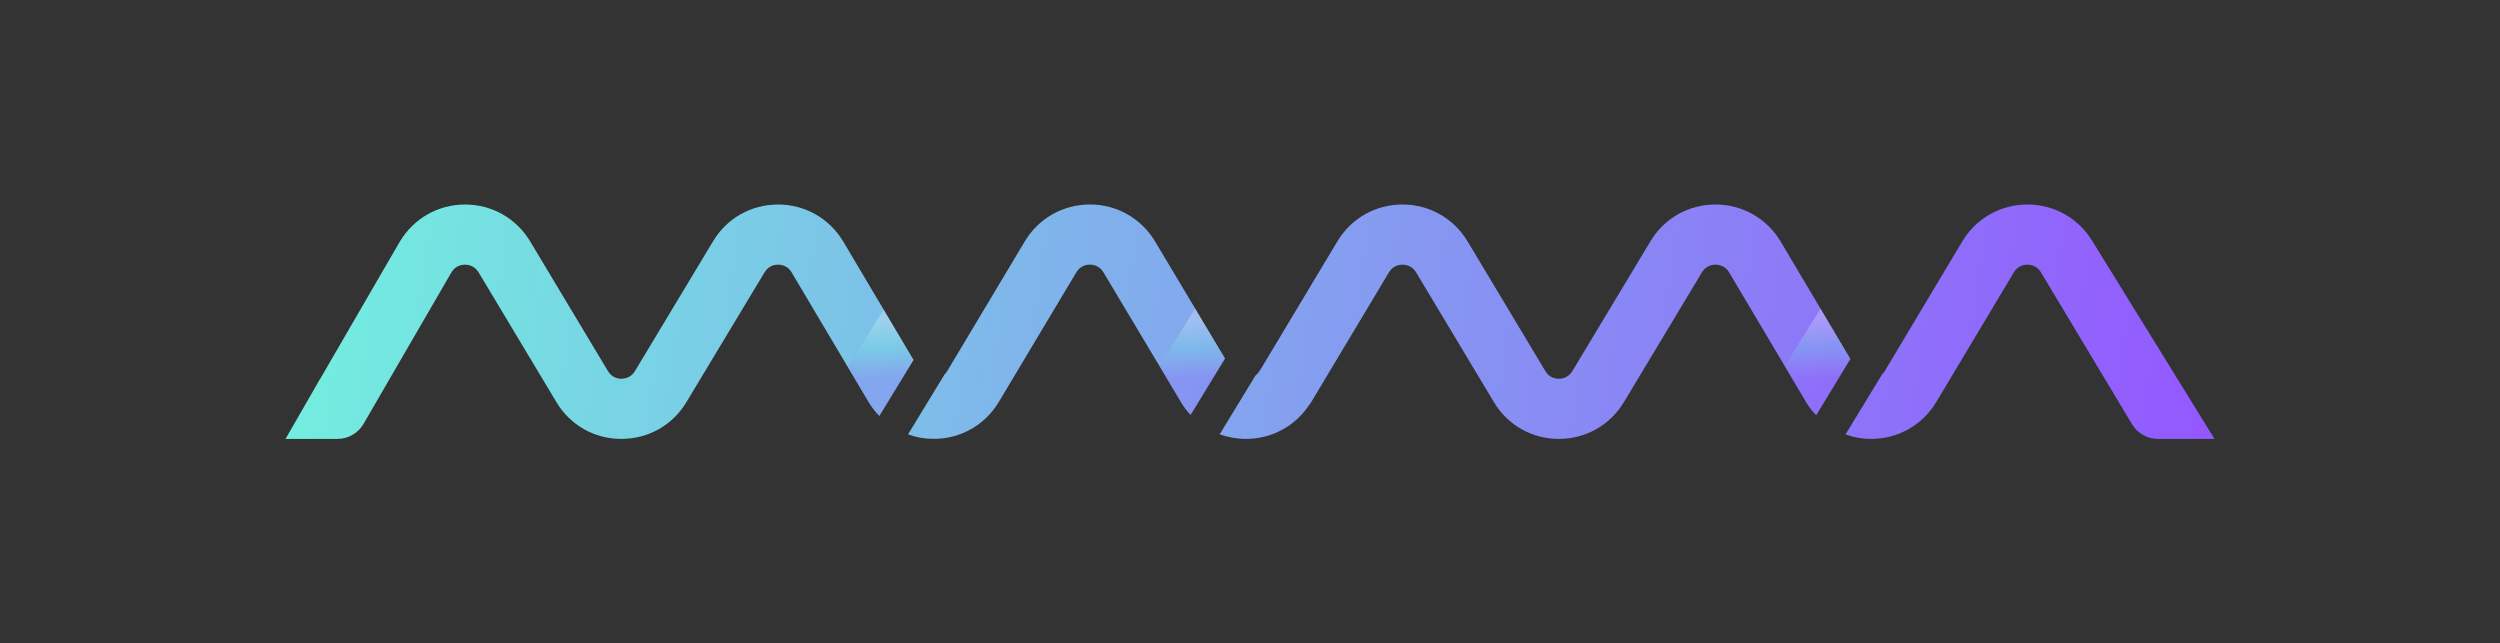
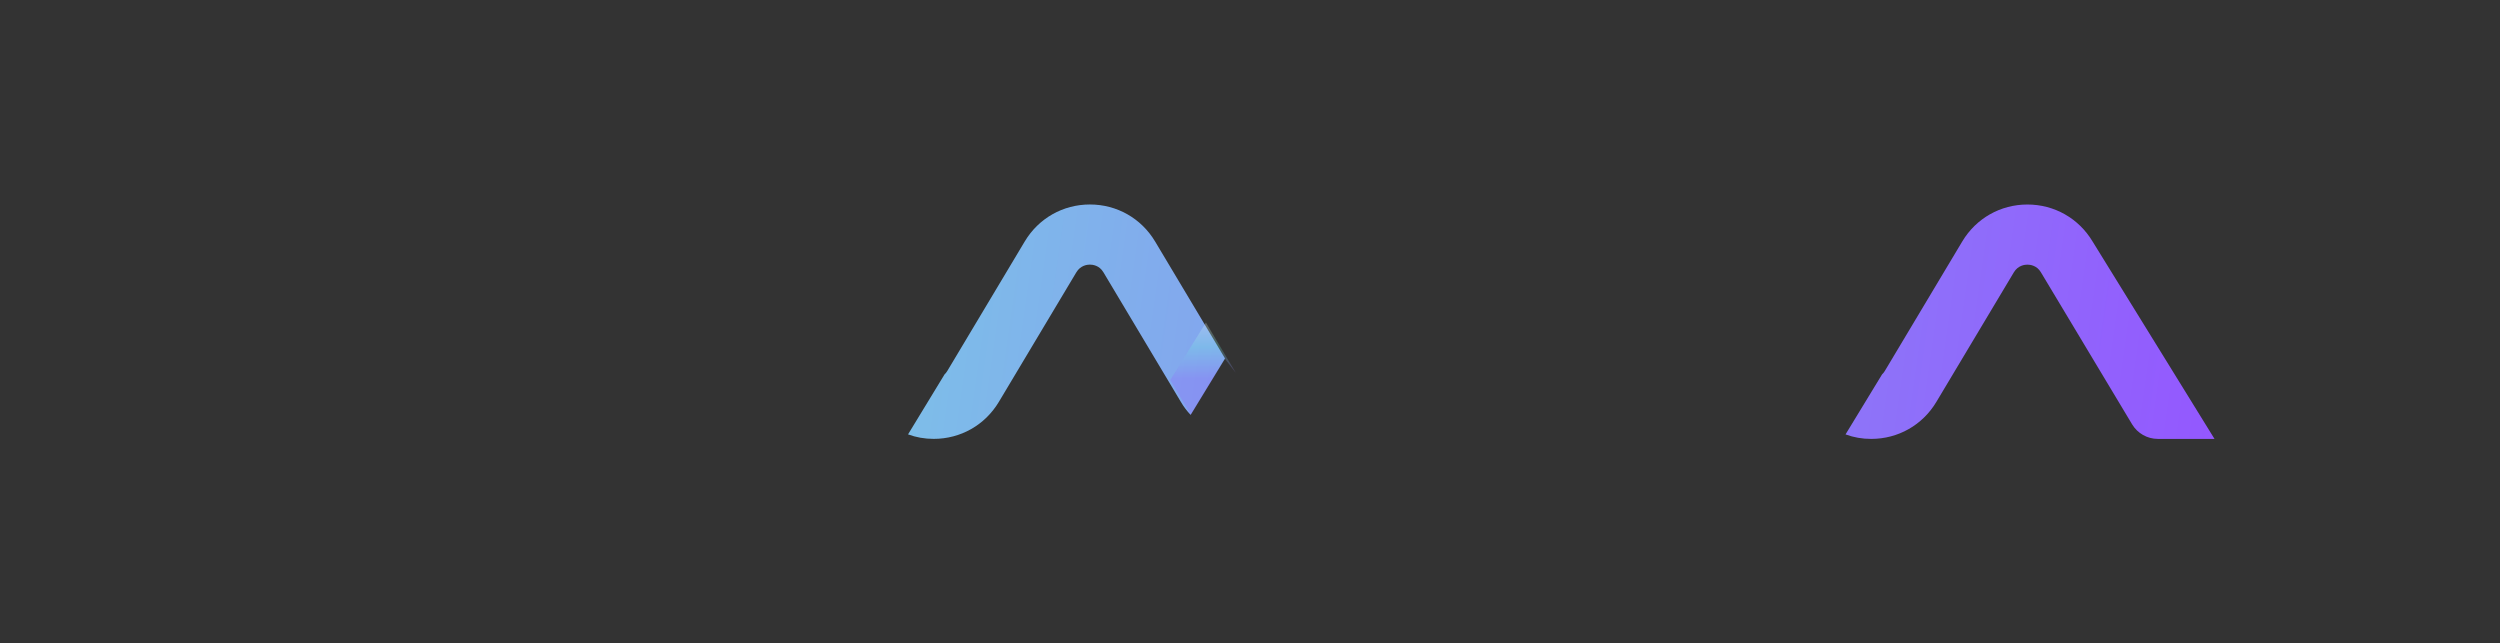
<svg xmlns="http://www.w3.org/2000/svg" xmlns:xlink="http://www.w3.org/1999/xlink" viewBox="0 0 906.8 233.38">
  <rect x="0" y="0" width="906.8" height="233.38" fill="#333333" stroke="none" />
  <defs>
    <style>.cls-1{fill:url(#Sfumatura_senza_nome_80-3);}.cls-1,.cls-2,.cls-3,.cls-4{mix-blend-mode:multiply;opacity:.5;}.cls-2{fill:url(#Sfumatura_senza_nome_80-2);}.cls-3{fill:url(#Sfumatura_senza_nome_80);}.cls-5{isolation:isolate;}.cls-6{fill:url(#Sfumatura_senza_nome_66-2);}.cls-7{fill:url(#Sfumatura_senza_nome_66-3);}.cls-8{fill:url(#Sfumatura_senza_nome_66-4);}.cls-9{fill:url(#Sfumatura_senza_nome_66);}</style>
    <linearGradient id="Sfumatura_senza_nome_66" x1="95.67" y1="102.64" x2="803.77" y2="203.95" gradientUnits="userSpaceOnUse">
      <stop offset="0" stop-color="#72f1de" />
      <stop offset="1" stop-color="#9456ff" />
    </linearGradient>
    <linearGradient id="Sfumatura_senza_nome_66-2" x1="99.14" y1="78.37" x2="807.24" y2="179.68" xlink:href="#Sfumatura_senza_nome_66" />
    <linearGradient id="Sfumatura_senza_nome_66-3" x1="102.55" y1="54.52" x2="810.66" y2="155.83" xlink:href="#Sfumatura_senza_nome_66" />
    <linearGradient id="Sfumatura_senza_nome_66-4" x1="105.96" y1="30.69" x2="814.07" y2="132" xlink:href="#Sfumatura_senza_nome_66" />
    <linearGradient id="Sfumatura_senza_nome_80" x1="319.44" y1="116.29" x2="319.44" y2="137.45" gradientUnits="userSpaceOnUse">
      <stop offset="0" stop-color="#fff" />
      <stop offset=".45" stop-color="#73eddf" />
      <stop offset="1" stop-color="#9456ff" />
    </linearGradient>
    <linearGradient id="Sfumatura_senza_nome_80-2" x1="432.42" y1="116.29" x2="432.42" y2="137.45" xlink:href="#Sfumatura_senza_nome_80" />
    <linearGradient id="Sfumatura_senza_nome_80-3" x1="659.27" y1="116.29" x2="659.27" y2="137.45" xlink:href="#Sfumatura_senza_nome_80" />
  </defs>
  <g class="cls-5">
    <g id="Livello_1">
-       <path class="cls-9" d="m331.34,130.58l-12.39,20.29c-1.47-1.51-2.79-3.21-3.91-5.07l-27.96-47.1c-1.47-2.44-3.87-2.71-4.88-2.71s-3.37.27-4.88,2.79l-28.31,47.02c-5,8.4-13.83,13.4-23.63,13.4s-18.59-5-23.59-13.4l-28.2-47.02c-1.51-2.52-3.95-2.79-4.92-2.79s-3.41.27-4.92,2.79l-31.91,55c-1.94,3.33-5.54,5.42-9.41,5.42h-18.86l12.55-21.81h.04l28.82-49.69c5.11-8.52,13.94-13.52,23.7-13.52s18.59,5,23.63,13.4l28.2,47.02c1.51,2.52,3.91,2.79,4.88,2.79s3.41-.27,4.92-2.79l28.31-47.06c5-8.37,13.83-13.36,23.59-13.36s18.59,5,23.63,13.4l25.52,42.99Z" />
      <path class="cls-6" d="m444.32,130.03l-12.47,20.45c-1.36-1.43-2.52-2.98-3.52-4.69l-28.12-47.06c-1.47-2.48-3.91-2.75-4.88-2.75s-3.41.27-4.92,2.79l-28.12,47.02c-5.04,8.4-13.87,13.4-23.63,13.4-3.25,0-6.35-.54-9.3-1.63l13.25-21.77c.35-.31.7-.74.97-1.2l28.12-47.02c5.03-8.4,13.87-13.4,23.63-13.4s18.59,5,23.63,13.4l25.37,42.45Z" />
-       <path class="cls-7" d="m671.16,130.19l-12.39,20.41c-1.39-1.43-2.63-3.06-3.68-4.8l-27.96-47.1c-1.47-2.44-3.91-2.71-4.88-2.71s-3.41.27-4.92,2.79l-28.27,47.02c-5.03,8.4-13.87,13.4-23.63,13.4s-18.59-5-23.59-13.4l-28.2-47.02c-1.51-2.52-3.95-2.79-4.92-2.79s-3.41.27-4.92,2.79l-28.16,47.02c-.31.5-.62.97-1.01,1.43-5.11,7.51-13.52,11.97-22.7,11.97-3.33,0-6.55-.58-9.53-1.67l12.97-21.3c.5-.39,1.01-.93,1.43-1.63.23-.39.5-.77.77-1.16l27.5-45.86c5.03-8.4,13.87-13.4,23.63-13.4s18.59,5,23.63,13.4l28.2,47.02c1.47,2.52,3.91,2.79,4.88,2.79s3.41-.27,4.92-2.79l28.31-47.06c5-8.37,13.83-13.36,23.59-13.36s18.59,5,23.63,13.4l25.29,42.6Z" />
      <path class="cls-8" d="m803.23,159.2h-20.53c-3.83,0-7.36-2.01-9.33-5.27l-33.11-55.19c-1.47-2.48-3.91-2.75-4.88-2.75s-3.41.27-4.92,2.79l-28.12,47.02c-5.03,8.4-13.87,13.4-23.63,13.4-3.25,0-6.35-.54-9.3-1.63l13.25-21.77c.35-.31.7-.74.97-1.2l28.12-47.02c5.03-8.4,13.87-13.4,23.63-13.4s18.59,5,23.63,13.4l44.23,71.61Z" />
      <g class="cls-4">
-         <path class="cls-3" d="m331.34,130.54l-12.38,20.27c-1.48-1.51-2.78-3.19-3.93-5.07l-7.48-12.58,12.95-20.87,10.84,18.25Z" />
-         <path class="cls-2" d="m444.32,130.17l-12.38,20.27c-1.48-1.51-2.78-3.19-3.93-5.07l-7.48-12.58,12.95-20.87,10.84,18.25Z" />
-         <path class="cls-1" d="m671.16,130.17l-12.38,20.27c-1.48-1.51-2.78-3.19-3.93-5.07l-7.48-12.58,12.95-20.87,10.84,18.25Z" />
+         <path class="cls-2" d="m444.32,130.17l-12.38,20.27l-7.48-12.58,12.95-20.87,10.84,18.25Z" />
      </g>
    </g>
  </g>
</svg>